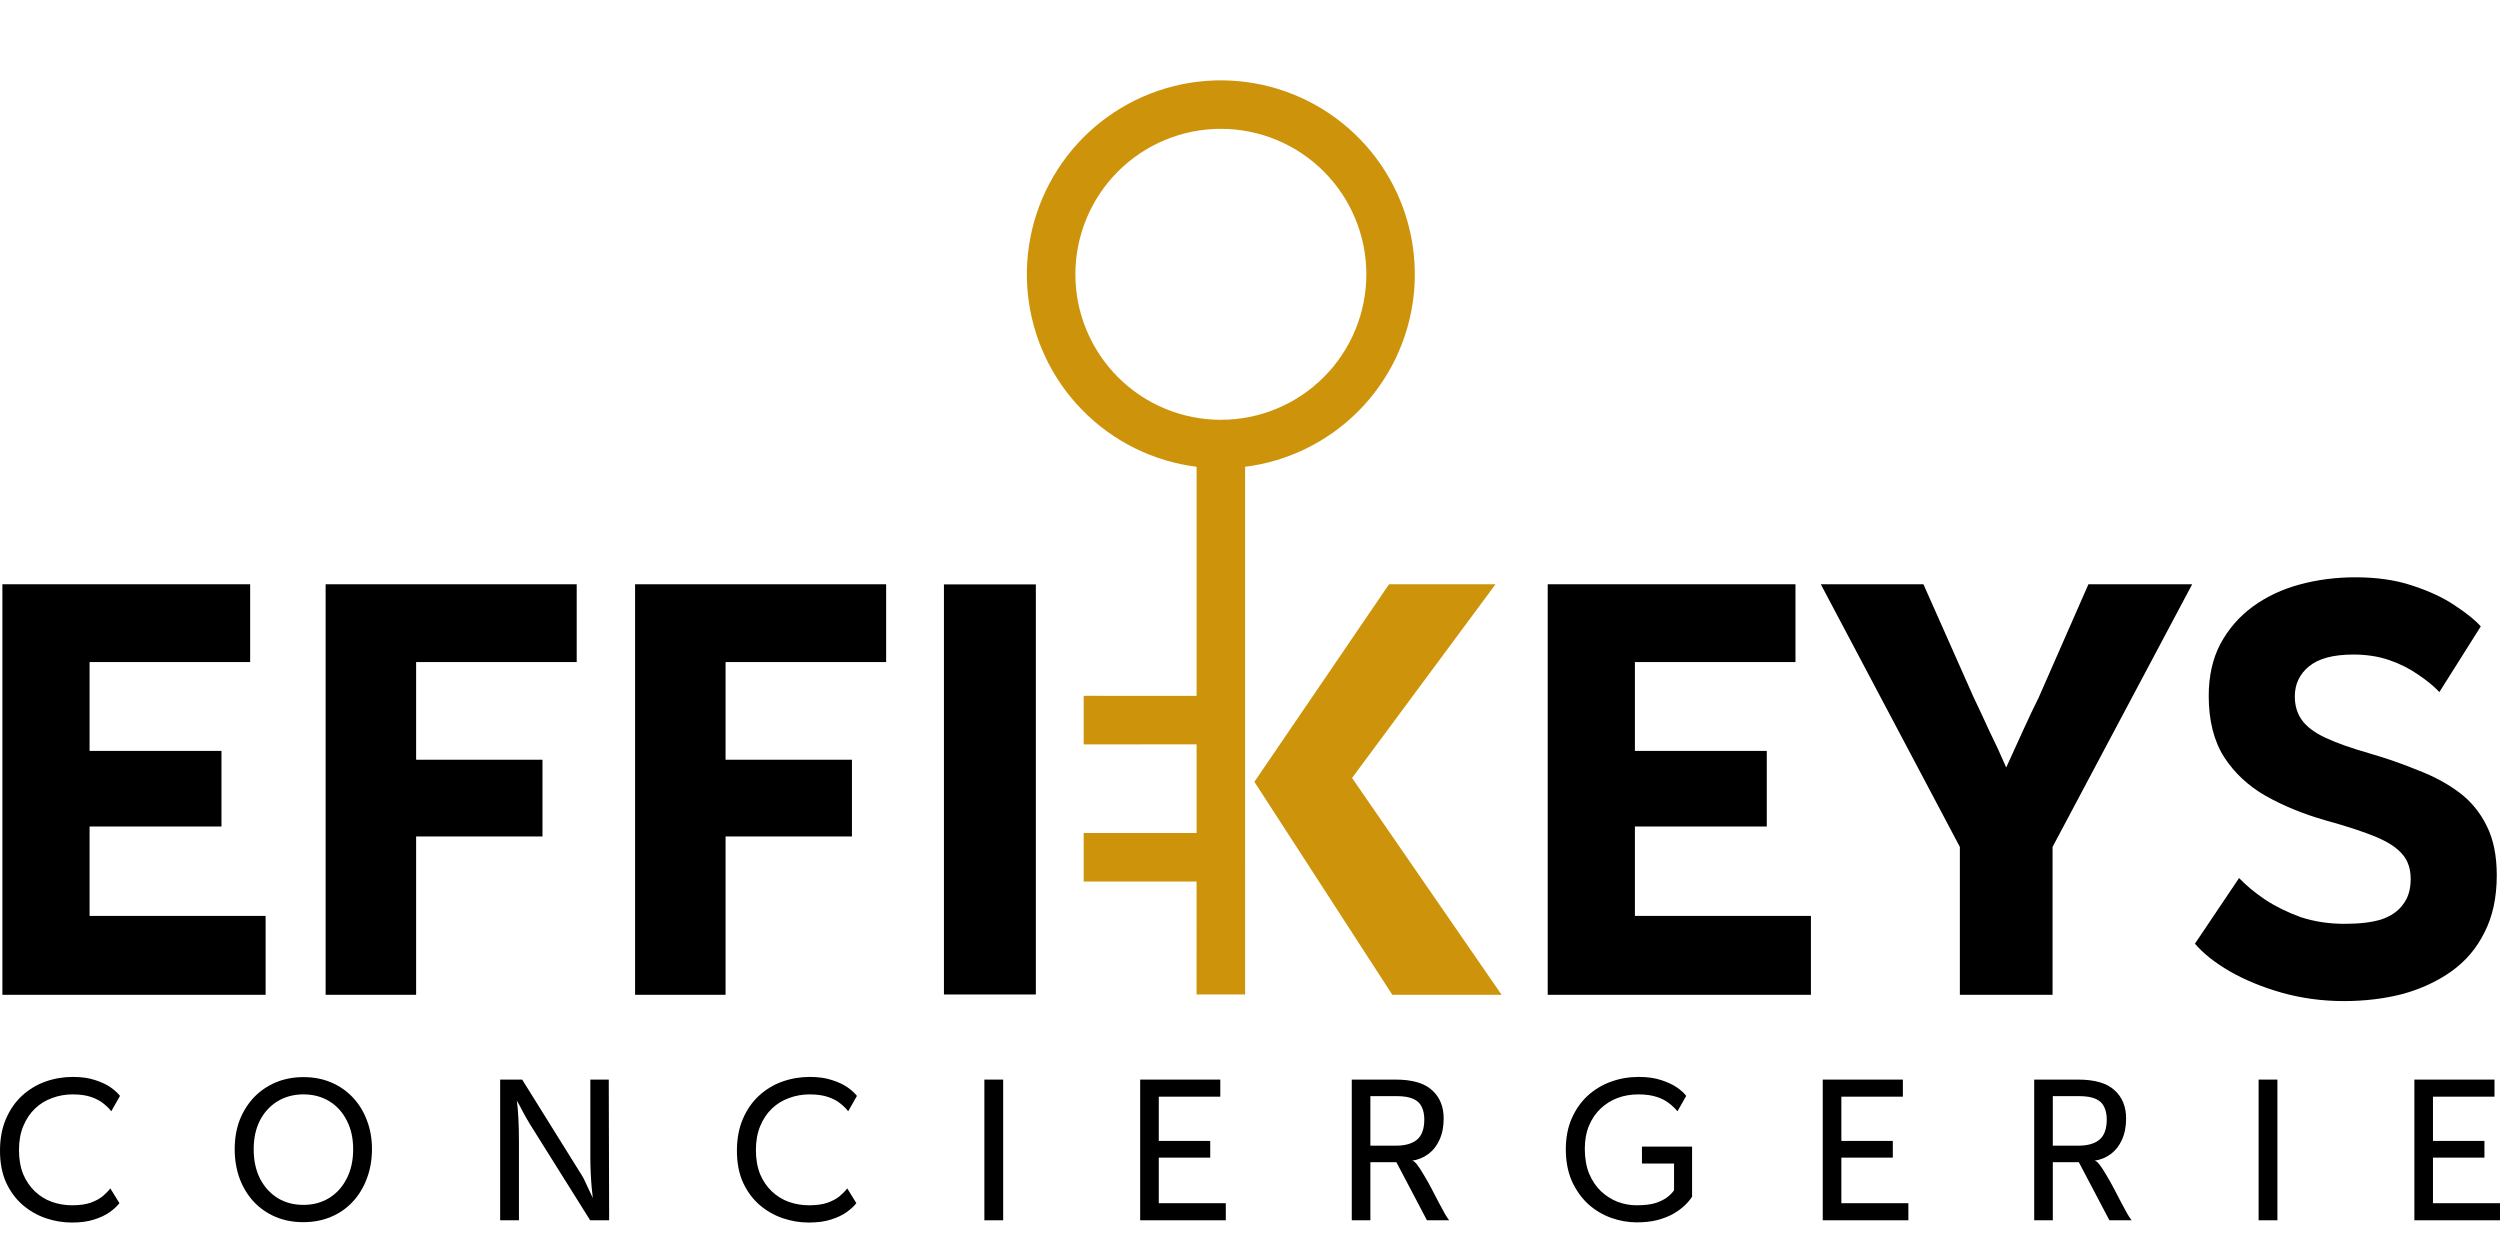
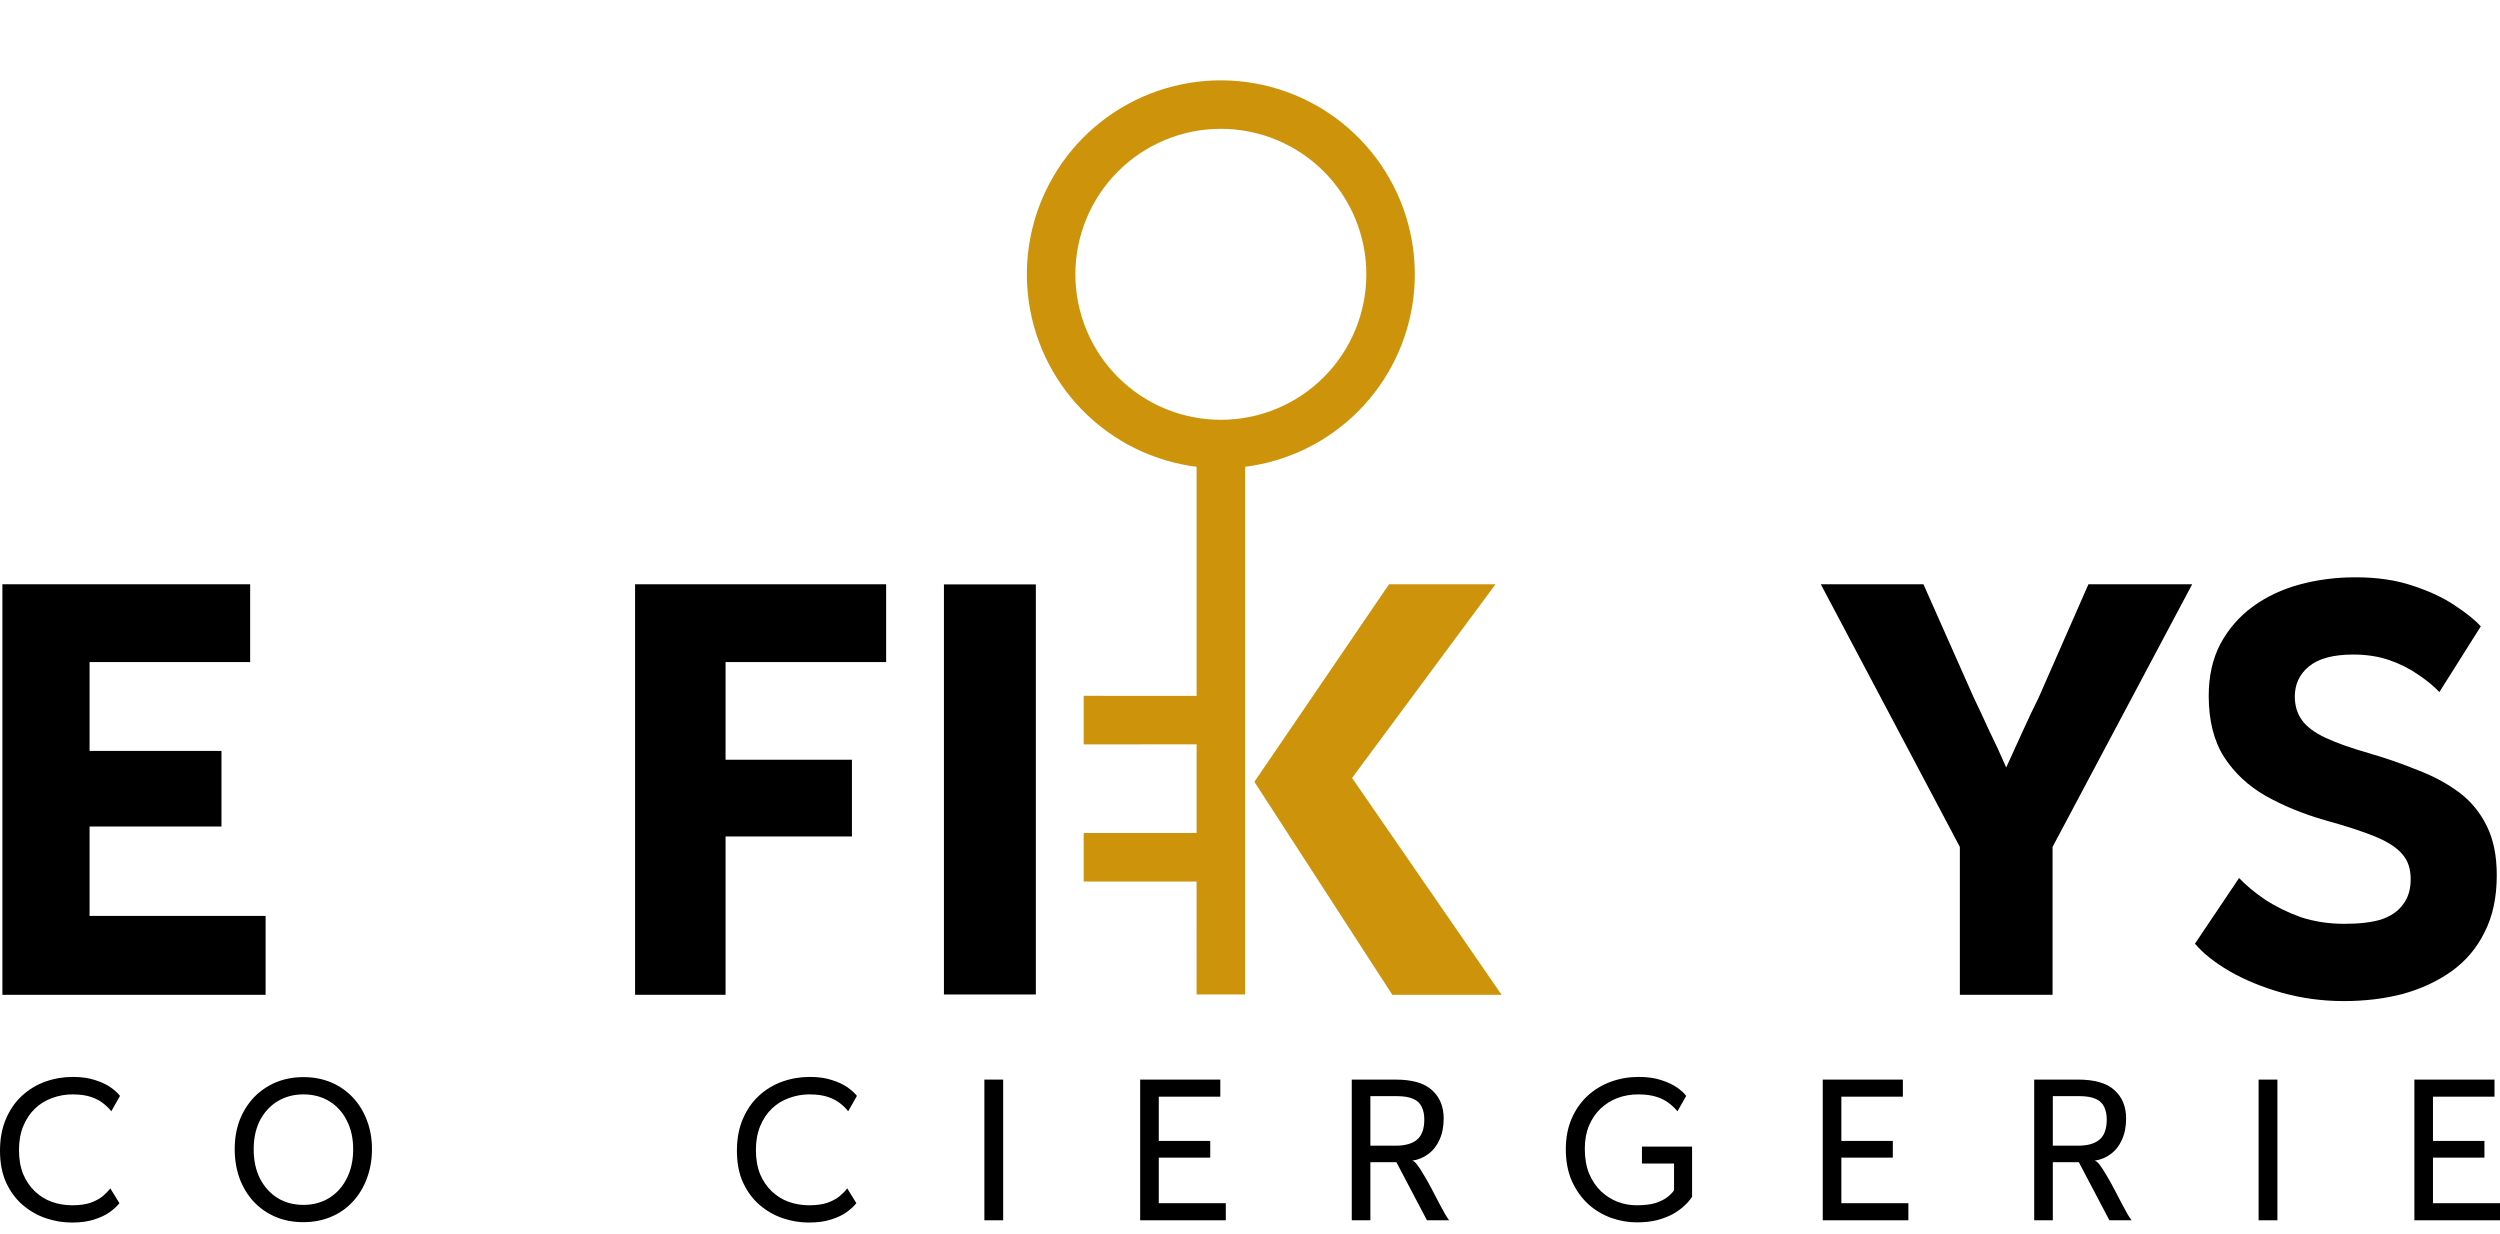
<svg xmlns="http://www.w3.org/2000/svg" width="160" height="79" viewBox="0 0 160 79" fill="none">
  <path fill-rule="evenodd" clip-rule="evenodd" d="M86.913 26.335C88.897 24.351 90.15 21.753 90.468 18.966C90.787 16.179 90.152 13.366 88.667 10.985C87.182 8.605 84.934 6.798 82.291 5.859C79.647 4.92 76.763 4.903 74.109 5.813C71.455 6.722 69.188 8.504 67.676 10.867C66.164 13.231 65.497 16.036 65.784 18.827C66.071 21.618 67.295 24.229 69.256 26.235C71.217 28.242 73.799 29.524 76.583 29.875L76.583 44.535L69.356 44.533L69.356 47.641L76.583 47.638L76.583 53.314L69.356 53.312L69.356 56.419L76.582 56.417L76.58 63.644L79.688 63.644L79.686 29.875C82.421 29.53 84.964 28.284 86.913 26.335ZM84.719 10.972C85.583 11.837 86.269 12.863 86.737 13.993C87.205 15.123 87.446 16.333 87.446 17.556C87.446 18.779 87.205 19.99 86.737 21.119C86.269 22.249 85.583 23.276 84.719 24.14C83.854 25.005 82.828 25.691 81.698 26.159C80.568 26.627 79.357 26.867 78.135 26.867C76.912 26.867 75.701 26.627 74.571 26.159C73.442 25.691 72.415 25.005 71.551 24.14C69.805 22.394 68.824 20.026 68.824 17.556C68.824 15.087 69.805 12.719 71.551 10.972C73.297 9.226 75.665 8.245 78.135 8.245C80.604 8.245 82.973 9.226 84.719 10.972Z" fill="#CD930A" />
  <path d="M150.011 64.069C148.645 64.069 147.327 63.893 146.055 63.539C144.808 63.186 143.689 62.727 142.7 62.162C141.735 61.597 140.994 61.009 140.476 60.396L143.301 56.194C143.748 56.665 144.301 57.124 144.961 57.571C145.643 58.019 146.409 58.395 147.256 58.701C148.127 58.984 149.057 59.125 150.046 59.125C151.011 59.125 151.8 59.031 152.412 58.843C153.024 58.631 153.484 58.313 153.79 57.889C154.119 57.465 154.284 56.924 154.284 56.264C154.284 55.605 154.107 55.075 153.754 54.675C153.401 54.252 152.824 53.875 152.024 53.545C151.223 53.216 150.14 52.862 148.775 52.486C147.386 52.086 146.126 51.568 144.996 50.932C143.889 50.296 143.007 49.472 142.347 48.46C141.688 47.424 141.358 46.117 141.358 44.54C141.358 43.268 141.606 42.162 142.1 41.22C142.618 40.255 143.313 39.454 144.184 38.819C145.055 38.183 146.055 37.712 147.186 37.406C148.316 37.1 149.505 36.947 150.752 36.947C152.118 36.947 153.331 37.123 154.39 37.477C155.473 37.83 156.379 38.254 157.109 38.748C157.863 39.242 158.416 39.69 158.769 40.09L156.12 44.292C155.767 43.916 155.308 43.539 154.743 43.162C154.202 42.786 153.589 42.48 152.907 42.244C152.224 42.009 151.459 41.891 150.611 41.891C149.316 41.891 148.363 42.15 147.751 42.668C147.162 43.162 146.868 43.798 146.868 44.575C146.868 45.164 147.021 45.67 147.327 46.094C147.633 46.517 148.139 46.894 148.845 47.224C149.552 47.553 150.482 47.883 151.635 48.212C152.765 48.542 153.813 48.907 154.778 49.307C155.767 49.684 156.638 50.155 157.392 50.72C158.145 51.285 158.734 52.003 159.158 52.874C159.581 53.722 159.793 54.769 159.793 56.017C159.793 57.43 159.534 58.642 159.016 59.655C158.522 60.667 157.816 61.503 156.897 62.162C156.003 62.798 154.967 63.281 153.79 63.61C152.612 63.916 151.353 64.069 150.011 64.069Z" fill="black" />
  <path d="M125.431 63.668V54.203L116.531 37.393H123.1L126.314 44.633C126.643 45.315 126.973 46.022 127.303 46.752C127.656 47.458 128.021 48.246 128.397 49.118C128.798 48.246 129.163 47.446 129.492 46.716C129.822 45.986 130.151 45.292 130.481 44.633L133.659 37.393H140.299L131.364 54.203V63.668H125.431Z" fill="black" />
-   <path d="M99.054 63.668V37.393H114.91V42.372H104.634V48.058H113.074V52.896H104.634V58.618H115.899V63.668H99.054Z" fill="black" />
  <path d="M89.11 63.668L80.281 50.036L88.898 37.393H95.714L86.532 49.789L96.103 63.668H89.11ZM80.442 49.924V49.919H80.493V49.924H80.442Z" fill="#CD930A" />
  <path d="M40.645 63.668V37.393H56.713V42.372H45.306L46.436 41.172V49.506L45.2 48.623H54.524V53.532H45.306L46.436 53.073V63.668H40.645Z" fill="black" />
-   <path d="M20.84 63.668V37.393H36.909V42.372H25.502L26.632 41.172V49.506L25.396 48.623H34.719V53.532H25.502L26.632 53.073V63.668H20.84Z" fill="black" />
  <path d="M0.153 63.668V37.393H16.01V42.372H5.733V48.058H14.174V52.896H5.733V58.618H16.999V63.668H0.153Z" fill="black" />
  <path d="M154.52 78.098V69.094H159.648V70.187H155.71V73.019H159.004V74.088H155.71V77.005H160V78.098H154.52Z" fill="black" />
  <path d="M144.551 78.098V69.094H145.754V78.098H144.551Z" fill="black" />
  <path d="M135.002 78.098L133.045 74.38H131.016V73.323H133.021C133.612 73.323 134.062 73.193 134.37 72.934C134.678 72.674 134.832 72.245 134.832 71.646C134.832 71.338 134.779 71.075 134.674 70.856C134.576 70.629 134.398 70.455 134.139 70.333C133.88 70.212 133.511 70.151 133.033 70.151H131.38V78.098H130.189V69.094H132.997C134.066 69.094 134.844 69.321 135.33 69.774C135.824 70.22 136.071 70.823 136.071 71.585C136.071 72.103 135.982 72.557 135.804 72.946C135.634 73.327 135.395 73.63 135.087 73.857C134.787 74.084 134.443 74.226 134.054 74.283C134.143 74.291 134.252 74.38 134.382 74.55C134.512 74.72 134.653 74.939 134.807 75.206C134.969 75.474 135.131 75.761 135.293 76.069C135.455 76.369 135.609 76.665 135.755 76.956C135.909 77.24 136.043 77.487 136.156 77.697C136.278 77.9 136.367 78.034 136.423 78.098H135.002Z" fill="black" />
  <path d="M116.656 78.098V69.094H121.784V70.187H117.847V73.019H121.14V74.088H117.847V77.005H122.136V78.098H116.656Z" fill="black" />
  <path d="M104.757 78.231C104.198 78.231 103.647 78.134 103.105 77.94C102.57 77.745 102.084 77.454 101.646 77.065C101.217 76.668 100.869 76.178 100.601 75.594C100.342 75.003 100.212 74.322 100.212 73.553C100.212 72.816 100.338 72.159 100.589 71.584C100.84 71.009 101.181 70.523 101.61 70.126C102.047 69.729 102.546 69.429 103.105 69.227C103.664 69.024 104.255 68.923 104.879 68.923C105.438 68.923 105.92 68.992 106.325 69.129C106.73 69.259 107.066 69.417 107.333 69.603C107.601 69.79 107.795 69.968 107.917 70.138L107.358 71.122C107.212 70.944 107.034 70.774 106.823 70.612C106.612 70.442 106.345 70.304 106.021 70.199C105.697 70.094 105.304 70.041 104.842 70.041C104.372 70.041 103.931 70.118 103.518 70.272C103.113 70.426 102.752 70.653 102.436 70.952C102.12 71.252 101.873 71.617 101.695 72.046C101.517 72.467 101.428 72.957 101.428 73.516C101.428 74.132 101.521 74.667 101.707 75.12C101.902 75.574 102.157 75.951 102.473 76.251C102.789 76.542 103.141 76.765 103.53 76.919C103.927 77.065 104.332 77.138 104.745 77.138C105.239 77.138 105.644 77.089 105.96 76.992C106.276 76.886 106.527 76.761 106.714 76.615C106.908 76.461 107.05 76.315 107.139 76.178V74.464H105.085V73.383H108.293V76.591C108.18 76.769 108.022 76.955 107.82 77.15C107.625 77.336 107.382 77.514 107.09 77.684C106.799 77.847 106.459 77.98 106.07 78.085C105.681 78.183 105.243 78.231 104.757 78.231Z" fill="black" />
  <path d="M91.325 78.098L89.369 74.38H87.34V73.323H89.345C89.936 73.323 90.386 73.193 90.694 72.934C91.001 72.674 91.155 72.245 91.155 71.646C91.155 71.338 91.103 71.075 90.997 70.856C90.9 70.629 90.722 70.455 90.463 70.333C90.203 70.212 89.835 70.151 89.357 70.151H87.704V78.098H86.513V69.094H89.32C90.39 69.094 91.167 69.321 91.653 69.774C92.148 70.22 92.395 70.823 92.395 71.585C92.395 72.103 92.306 72.557 92.127 72.946C91.957 73.327 91.718 73.63 91.41 73.857C91.111 74.084 90.766 74.226 90.377 74.283C90.467 74.291 90.576 74.38 90.706 74.55C90.835 74.72 90.977 74.939 91.131 75.206C91.293 75.474 91.455 75.761 91.617 76.069C91.779 76.369 91.933 76.665 92.079 76.956C92.233 77.24 92.366 77.487 92.48 77.697C92.601 77.9 92.69 78.034 92.747 78.098H91.325Z" fill="black" />
  <path d="M72.971 78.098V69.094H78.099V70.187H74.162V73.019H77.455V74.088H74.162V77.005H78.451V78.098H72.971Z" fill="black" />
  <path d="M63 78.098V69.094H64.203V78.098H63Z" fill="black" />
  <path d="M54.223 76.056L54.807 77.004C54.661 77.19 54.454 77.381 54.187 77.575C53.928 77.761 53.596 77.919 53.191 78.049C52.794 78.179 52.316 78.243 51.757 78.243C51.197 78.243 50.643 78.15 50.092 77.964C49.549 77.778 49.055 77.494 48.609 77.113C48.172 76.733 47.819 76.255 47.552 75.679C47.293 75.104 47.163 74.428 47.163 73.65C47.163 72.88 47.289 72.204 47.54 71.621C47.791 71.029 48.131 70.535 48.561 70.138C48.998 69.733 49.496 69.429 50.055 69.227C50.622 69.024 51.21 68.923 51.817 68.923C52.384 68.923 52.866 68.992 53.263 69.129C53.669 69.259 54.001 69.417 54.26 69.603C54.519 69.79 54.714 69.968 54.843 70.138L54.284 71.122C54.163 70.96 54.001 70.798 53.798 70.636C53.596 70.466 53.332 70.324 53.008 70.211C52.684 70.097 52.283 70.041 51.805 70.041C51.352 70.041 50.918 70.118 50.505 70.272C50.092 70.418 49.727 70.64 49.411 70.94C49.095 71.24 48.844 71.612 48.658 72.058C48.471 72.504 48.378 73.018 48.378 73.601C48.378 74.185 48.467 74.699 48.646 75.145C48.832 75.582 49.083 75.951 49.399 76.251C49.715 76.55 50.075 76.773 50.481 76.919C50.894 77.065 51.327 77.138 51.781 77.138C52.243 77.138 52.632 77.085 52.947 76.98C53.263 76.866 53.523 76.728 53.725 76.567C53.928 76.396 54.094 76.226 54.223 76.056Z" fill="black" />
-   <path d="M32.01 78.098V69.094H33.419L37.174 75.121C37.264 75.251 37.349 75.405 37.43 75.583C37.519 75.761 37.604 75.943 37.685 76.13C37.766 76.316 37.851 76.498 37.94 76.677C37.916 76.498 37.891 76.272 37.867 75.996C37.843 75.721 37.822 75.413 37.806 75.073C37.79 74.724 37.782 74.368 37.782 74.003V69.094H38.961L38.985 78.098H37.77L33.918 71.95C33.845 71.82 33.76 71.674 33.662 71.512C33.573 71.35 33.48 71.18 33.383 71.002C33.294 70.815 33.193 70.633 33.079 70.455C33.12 70.73 33.152 71.099 33.176 71.561C33.201 72.014 33.213 72.553 33.213 73.177V78.098H32.01Z" fill="black" />
  <path d="M19.407 78.219C18.759 78.219 18.168 78.105 17.633 77.879C17.099 77.652 16.633 77.328 16.236 76.906C15.847 76.485 15.547 75.991 15.336 75.424C15.126 74.849 15.021 74.221 15.021 73.54C15.021 72.868 15.126 72.252 15.336 71.693C15.555 71.134 15.859 70.648 16.248 70.235C16.645 69.822 17.111 69.502 17.645 69.275C18.188 69.048 18.779 68.935 19.419 68.935C20.068 68.935 20.659 69.048 21.194 69.275C21.728 69.502 22.19 69.822 22.579 70.235C22.968 70.648 23.268 71.134 23.478 71.693C23.697 72.252 23.806 72.868 23.806 73.54C23.806 74.221 23.697 74.849 23.478 75.424C23.268 75.991 22.968 76.485 22.579 76.906C22.19 77.328 21.724 77.652 21.182 77.879C20.647 78.105 20.055 78.219 19.407 78.219ZM19.419 77.113C20.035 77.113 20.582 76.967 21.06 76.675C21.546 76.376 21.923 75.958 22.19 75.424C22.466 74.889 22.603 74.265 22.603 73.552C22.603 72.847 22.466 72.232 22.19 71.705C21.923 71.179 21.55 70.769 21.072 70.478C20.594 70.186 20.043 70.04 19.419 70.04C18.804 70.04 18.253 70.186 17.767 70.478C17.289 70.769 16.912 71.179 16.637 71.705C16.369 72.232 16.236 72.847 16.236 73.552C16.236 74.265 16.369 74.889 16.637 75.424C16.912 75.958 17.289 76.376 17.767 76.675C18.245 76.967 18.796 77.113 19.419 77.113Z" fill="black" />
  <path d="M7.06 76.056L7.644 77.004C7.498 77.19 7.291 77.381 7.024 77.575C6.765 77.761 6.432 77.919 6.027 78.049C5.63 78.179 5.152 78.243 4.593 78.243C4.034 78.243 3.48 78.15 2.929 77.964C2.386 77.778 1.892 77.494 1.446 77.113C1.009 76.733 0.656 76.255 0.389 75.679C0.13 75.104 0 74.428 0 73.65C0 72.88 0.126 72.204 0.377 71.621C0.628 71.029 0.968 70.535 1.397 70.138C1.835 69.733 2.333 69.429 2.892 69.227C3.459 69.024 4.047 68.923 4.654 68.923C5.221 68.923 5.703 68.992 6.1 69.129C6.505 69.259 6.838 69.417 7.097 69.603C7.356 69.79 7.55 69.968 7.68 70.138L7.121 71.122C7 70.96 6.838 70.798 6.635 70.636C6.432 70.466 6.169 70.324 5.845 70.211C5.521 70.097 5.12 70.041 4.642 70.041C4.188 70.041 3.755 70.118 3.342 70.272C2.929 70.418 2.564 70.64 2.248 70.94C1.932 71.24 1.681 71.612 1.495 72.058C1.308 72.504 1.215 73.018 1.215 73.601C1.215 74.185 1.304 74.699 1.483 75.145C1.669 75.582 1.92 75.951 2.236 76.251C2.552 76.55 2.912 76.773 3.317 76.919C3.731 77.065 4.164 77.138 4.618 77.138C5.08 77.138 5.468 77.085 5.784 76.98C6.1 76.866 6.36 76.728 6.562 76.567C6.765 76.396 6.931 76.226 7.06 76.056Z" fill="black" />
  <path d="M60.412 63.647V37.402H66.294V63.647H60.412Z" fill="black" />
</svg>